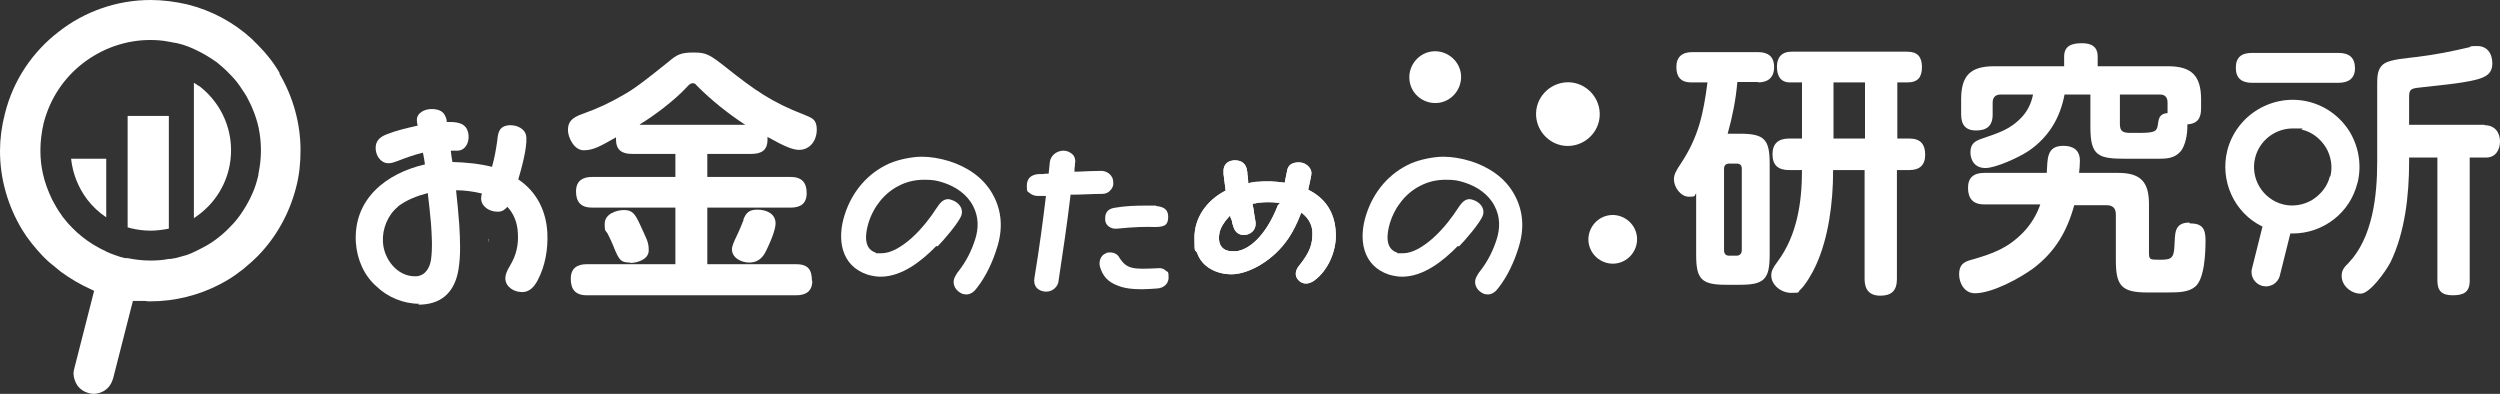
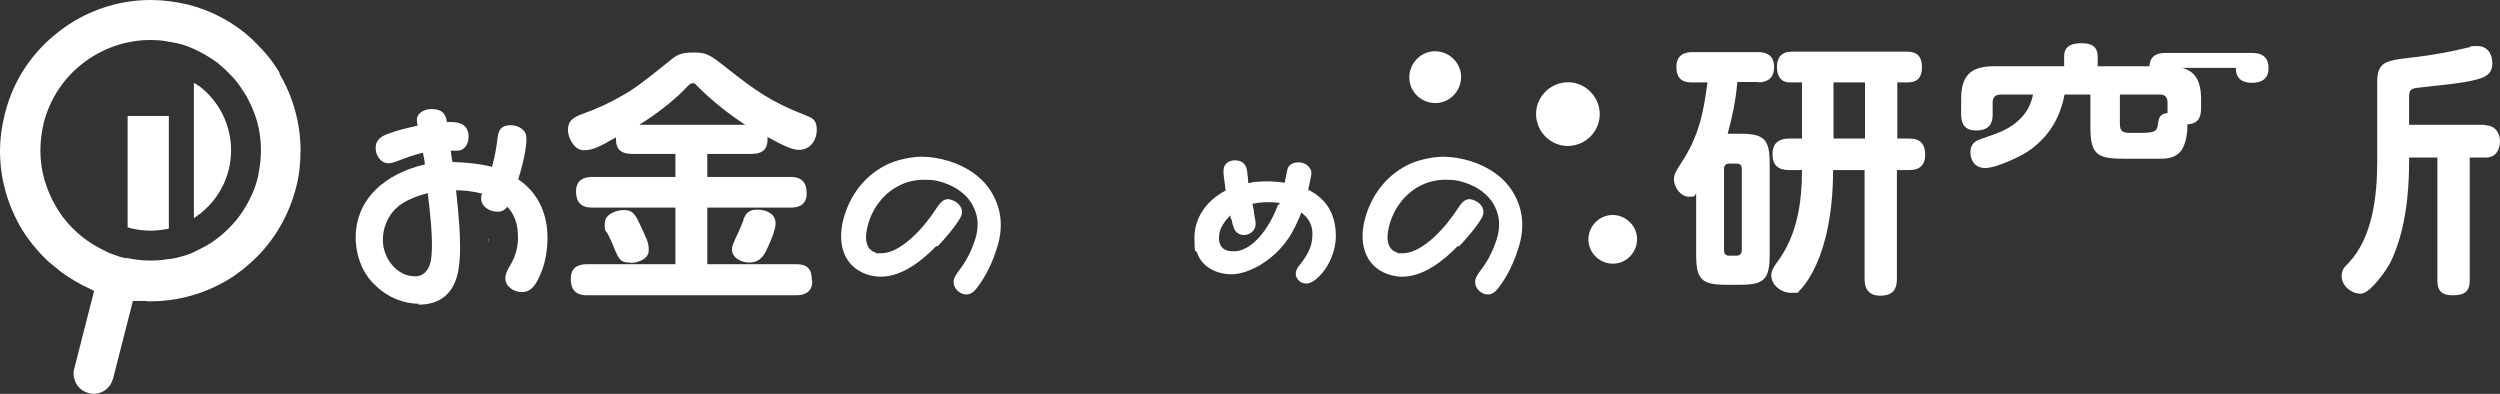
<svg xmlns="http://www.w3.org/2000/svg" id="_レイヤー_1" data-name="レイヤー 1" width="618.9" height="97.5" version="1.1" viewBox="0 0 618.9 97.5">
  <rect x="0" y="0" width="618.9" height="97.5" fill="#333333" stroke="none" />
  <defs>
    <style>
      .cls-1 {
        fill: #fff;
        stroke-width: 0px;
      }
    </style>
  </defs>
-   <path class="cls-1" d="M21.6,49.4c1.3,1.7,2.9,3.2,4.7,4.4v-14.5h-8.7c.4,3.7,1.8,7.2,4,10.1Z" />
  <path class="cls-1" d="M31.6,56.3c.3,0,.6.2.8.2,1.6.4,3.3.6,4.9.6,1.5,0,3-.2,4.5-.5v-27.9h-10.2v27.6Z" />
  <path class="cls-1" d="M49.2,21.3c-.4-.3-.8-.6-1.2-.8v33.5c4.3-2.8,7.3-6.9,8.6-11.9.4-1.6.6-3.3.6-4.9,0-3.5-.9-7-2.8-10.2-1.4-2.3-3.1-4.2-5.2-5.8Z" />
  <path class="cls-1" d="M69.3,18.2c-1.5-2.6-3.3-4.9-5.4-7-.5-.5-1.1-1.1-1.6-1.6-4.5-4.1-9.9-7-15.9-8.5C43.4.4,40.3,0,37.3,0c-8.3,0-16.3,2.8-22.7,7.8C8.2,12.7,3.3,19.7,1.2,28.2.4,31.3,0,34.4,0,37.4c0,7,2,13.7,5.5,19.5,1.4,2.3,3.2,4.5,5.1,6.5.7.7,1.5,1.5,2.3,2.1.7.6,1.5,1.2,2.2,1.8,1.1.8,2.3,1.6,3.5,2.3.7.4,1.3.7,2,1.1l2.7,1.3-4.9,19.2c-.1.4-.2.8-.2,1.2,0,1.1.4,2.2,1,3.1.7.9,1.6,1.5,2.7,1.8.4.1.8.2,1.2.2.9,0,1.7-.2,2.6-.7h0c1.2-.7,1.9-1.8,2.3-3.1l4.9-19.2h3c.4.1.9.1,1.3.1,6.1,0,12-1.5,17.2-4.2,1.7-.9,3.4-1.9,4.9-3.1.2-.2.5-.3.7-.5.2-.2.5-.4.7-.6,1.1-.9,2.1-1.8,3.1-2.8,4.5-4.6,7.8-10.4,9.5-17,.8-3,1.1-6.1,1.1-9.2,0-6.6-1.8-13.2-5.3-19.1M64,43c0,.3-.1.7-.2,1l-2.9-.7,2.9.7c-.6,2.5-1.6,4.8-2.9,7-.9,1.5-1.9,3-3.1,4.3-1.9,2.1-4.1,4-6.5,5.4-1.1.6-2.2,1.2-3.3,1.7-.1,0-.3.1-.4.2-.9.4-1.8.7-2.7.9-.9.3-1.8.5-2.7.6-.1,0-.3,0-.4,0-1.5.3-3,.4-4.5.4-1.9,0-3.8-.2-5.7-.6-.1,0-.3,0-.4,0-.2,0-.4,0-.6-.1-.6-.1-1.1-.3-1.7-.5-.8-.3-1.5-.5-2.3-.9-.1,0-.3-.1-.4-.2-4.2-1.9-7.8-4.8-10.5-8.3-.2-.2-.3-.4-.5-.7-.9-1.2-1.6-2.5-2.3-3.8-1-2.1-1.8-4.2-2.3-6.5-.4-1.8-.6-3.7-.6-5.7,0-2.2.3-4.5.8-6.7,1.6-6.2,5.1-11.3,9.8-14.9,4.7-3.6,10.5-5.7,16.6-5.7,1.5,0,3,.1,4.5.4.7.1,1.4.3,2.2.4h0,0c1.8.4,3.5,1.1,5.1,1.9,1.6.8,3.1,1.7,4.5,2.7.2.1.3.2.5.4,1.4,1.1,2.6,2.3,3.8,3.6,1.1,1.2,2,2.6,2.9,4,0,.1.1.2.2.3,1.4,2.5,2.5,5.2,3.1,7.9.4,1.9.6,3.8.6,5.7,0,1.9-.2,3.8-.6,5.7Z" />
  <path class="cls-1" d="M156,65.1c1.8,0,4.6-.9,4.6-3.1s-.5-2.7-2.2-6.5c-1.2-2.6-1.9-3.5-3.9-3.5s-4.8,1-4.8,3.4.3,1.4.9,2.8c.4.8.9,1.8,1.2,2.6,1.4,3.5,1.8,4.2,4.2,4.2Z" />
  <path class="cls-1" d="M103.5,75.4c.3,0,.6,0,.9,0,5.5-.3,8.3-3.7,9.1-8.7.6-3.6.4-7.3.2-11-.2-2.9-.5-5.8-.8-8.6,2.2,0,4.2.3,6.4.8-.1.4-.2.8-.2,1.3.1,2,2.1,3.2,4,3.2s.2,0,.3,0c.9,0,1.6-.5,2.2-1.2,1.7,1.8,2.5,4.1,2.6,6.5.2,2.9-.4,5.5-1.9,8-.9,1.5-1.2,2.3-1.2,3.3.1,2.1,2.2,3.3,4.1,3.3s.2,0,.3,0c1.7-.1,2.8-1.4,3.6-2.9,1.9-3.6,2.6-7.8,2.4-11.8-.3-5.4-2.6-10.1-7.2-13.2.8-2.6,2.2-7.8,2-10.4-.1-2-2.1-3-3.9-3s-.2,0-.3,0c-2.5.2-2.8,1.7-3,3.8-.3,2.2-.7,4.4-1.3,6.5-3.2-.8-6.5-1.1-9.8-1.2-.2-1-.3-1.9-.4-2.8.4,0,.9,0,1.4,0s.2,0,.3,0c1.9-.1,2.8-1.9,2.7-3.7-.2-2.9-2.3-3.4-4.6-3.4s-.6,0-.8,0c0-.6-.2-1.2-.5-1.7-.5-1.1-1.9-1.5-3.1-1.5s-.2,0-.3,0c-1.6,0-3.6,1-3.5,2.8,0,.5.1.9.2,1.3-2.7.6-5.3,1.2-7.8,2.2-1.7.7-2.7,1.7-2.6,3.6.1,1.7,1.3,3.5,3.1,3.5s.1,0,.2,0c.7,0,1.4-.3,2-.5,2.1-.8,4.2-1.6,6.4-2.1.2,1,.4,2,.5,2.9-9.6,2.2-17.8,8.6-17.1,19.4.3,4.1,2,8.1,5.1,10.8,2.8,2.7,6.7,4.3,10.6,4.3ZM98.4,51.2c2.2-1.7,4.8-2.7,7.5-3.4.3,2.6.6,5.1.8,7.6.2,2.9.4,6,0,8.9-.3,2-1.4,3.9-3.6,4.1-.1,0-.3,0-.4,0-4.4,0-7.7-4.3-7.9-8.5-.2-3.2,1.2-6.7,3.7-8.7Z" />
  <path class="cls-1" d="M184.1,54.4c-.5,1.2-.9,2.3-1.3,3.1-1.3,2.7-1.6,3.5-1.6,4.2,0,2.2,2.4,3.3,4.3,3.3s3.3-1,4.2-3c1.7-3.5,2.3-5.6,2.3-6.7,0-2.5-2.4-3.4-4.5-3.4s-2.8.8-3.5,2.5Z" />
  <path class="cls-1" d="M201,69.5c0-2.9-1.1-4.1-4-4.1h-21.9v-14h20.6c2.5,0,4-1,4-3.6s-1.2-4-4-4h-20.6v-5.7h10.9c2.5,0,4-.9,4-3.5s0-.5,0-.7c4.3,2.4,6.3,3.2,7.8,3.2,2.8,0,4.4-2.4,4.4-5s-1.2-2.9-3.1-3.7c-8.1-3.1-12.4-6.2-19.1-11.5-4.4-3.5-5.2-3.9-8.3-3.9s-4.1.5-6.1,2.2c-5.1,4.1-8.4,6.7-11.1,8.2-3.6,2.1-6.4,3.4-10.3,4.8-2.9,1-3.6,2.2-3.6,4s1.5,5,3.9,5,4.1-1,8-3.2v.5c0,2.7,1.5,3.6,4,3.6h10.7v5.7h-20.6c-2.4,0-4,1-4,3.6s1.2,4,4,4h20.6v14h-21.9c-2.4,0-4,1-4,3.6s1.1,4.1,4,4.1h51.8c2.4,0,4-1,4-3.6ZM158.4,30.8c3.6-2.2,8.5-5.9,11.4-9,.9-1,1.2-1.2,1.7-1.2s.7.2,1,.6c3.6,3.6,7.7,6.9,12,9.7h-26.1Z" />
  <path class="cls-1" d="M121.1,59.2h-.2c0,.3,0,.6,0,.9,0-.3.1-.6.1-.9Z" />
  <g>
    <path class="cls-1" d="M400.7,65.1c-3.2.8-6.5-1.2-7.3-4.4-.8-3.2,1.2-6.5,4.4-7.3,3.2-.8,6.5,1.2,7.3,4.4.8,3.2-1.2,6.5-4.4,7.3Z" />
    <path class="cls-1" d="M394.5,32.9c-2.6,3.5-7.5,4.3-11,1.7-3.5-2.6-4.3-7.5-1.7-11,2.6-3.5,7.5-4.3,11-1.7,3.5,2.6,4.3,7.5,1.7,11Z" />
    <path class="cls-1" d="M355.7,25.5c-3.5.2-6.6-2.4-6.8-6-.2-3.5,2.5-6.6,6-6.8,3.5-.2,6.6,2.5,6.8,6,.2,3.5-2.5,6.6-6,6.8Z" />
  </g>
  <g>
    <path class="cls-1" d="M493.3,28.4v-3c0-1.3.7-2,2-2h8c-.4,2-1.2,3.8-2.6,5.4-3,3.3-6,4.1-10,5.5-1.8.6-2.9,1.3-2.9,3.4s1.2,3.9,3.7,3.9,8.3-2.6,10.8-4.3c4.9-3.4,7.7-8.1,8.8-13.9h6.4v8.1c0,7.2,2,7.8,8.9,7.8h8c2,0,4-.1,5.5-1.9,1.1-1.4,1.6-4.1,1.6-5.9s0-.5,0-.7c2.6-.2,3.4-1.6,3.4-4v-2.2c0-5.9-2.4-8.2-8.2-8.2h-17.4v-2.4c0-2.5-1.6-3.3-3.9-3.3s-4.4.5-4.4,3.3v2.4h-17.3c-5.9,0-8.2,2.3-8.2,8.2v3.7c0,2.6,1.1,4,3.7,4s4.1-1.1,4.1-3.9ZM524.9,23.4h9.8c1.3,0,1.9.7,1.9,2v1.7c0,.3,0,.5,0,.9-1.5.1-2.1.8-2.3,2.2-.3,2.2-.3,2.7-4.7,2.7h-2c-2,0-2.8-.3-2.8-2.2v-7.3Z" />
    <path class="cls-1" d="M472.8,34.3h-3.1v-13.9h2.5c2.6,0,3.6-1.3,3.6-3.8s-1.1-3.8-3.6-3.8h-28.7c-2.4,0-3.6,1.4-3.6,3.7s.9,3.9,3.2,3.9h3v13.9h-3.2c-2.6,0-4.1,1.2-4.1,3.9s1.4,3.9,4.1,3.9h3.2c0,8-1.2,16.1-6,22.6-1.2,1.6-1.6,2.4-1.6,3.5,0,2.4,2.5,4.3,4.9,4.3s1.6-.1,2.2-.7c1.3-1.1,3.2-4.4,3.9-6,3.2-6.9,4.3-15.8,4.3-23.3v-.4h7.8v27c0,2.6,1.2,4.1,3.9,4.1s4.1-1.2,4.1-4.1v-27h3.1c2.5,0,3.9-1.2,3.9-3.8s-1.2-4-3.9-4ZM461.7,34.3h-7.8v-13.9h7.8v13.9Z" />
-     <path class="cls-1" d="M542,55.1c-3.9,0-3.5,2.9-3.7,5.8-.1,3.2-1,3.4-3.6,3.4s-2.7,0-2.7-2v-11.8c0-5.5-2.1-7.7-7.6-7.7h-9.7c.1-1,.2-2,.2-3,0-2.6-1.6-3.7-4.1-3.7-4.2,0-3.9,3.3-4.1,6.7h-15.5c-2.5,0-4,1.1-4,3.7s1.2,4.1,4,4.1h13.9c-.9,2.6-2.3,4.9-4.2,6.9-3.9,4-7.6,5.3-12.8,6.8-2,.5-3.1,1.3-3.1,3.6s1.4,4.7,3.9,4.7c4.3,0,11.1-3.7,14.5-6.2,5.4-4.1,8.3-9.1,10.1-15.6h8c1.6,0,2.3.8,2.3,2.3v11.3c0,6.2,1.3,8,7.7,8h5.1c3,0,5.2-.1,6.8-1.4,2.4-1.9,2.6-8.6,2.6-11.6s-1-4.1-3.9-4.1Z" />
-     <path class="cls-1" d="M553.5,16.8c0,2.6,1.5,3.7,4,3.7h21.4c2.4,0,4.1-1,4.1-3.6s-1.4-3.8-4.1-3.8h-21.4c-2.5,0-4,1-4,3.7Z" />
+     <path class="cls-1" d="M553.5,16.8c0,2.6,1.5,3.7,4,3.7c2.4,0,4.1-1,4.1-3.6s-1.4-3.8-4.1-3.8h-21.4c-2.5,0-4,1-4,3.7Z" />
    <path class="cls-1" d="M615.1,30.9h-18.7v-6.8c0-1.8.3-2.2,2.4-2.4,4.7-.6,9.9-.9,14.3-2,2.2-.6,3.9-1.4,3.9-4s-1.4-4.3-3.7-4.3-1.4.1-2,.3c-4.7,1.1-8.2,1.8-13,2.4-2.2.3-6.2.5-8,1.6-1.8,1.2-1.8,3.2-1.8,5.2v19.2c0,8.3-1.1,18.7-7.1,25-1,1-1.7,1.7-1.7,3.2,0,2.5,2.4,4.4,4.7,4.4s6.2-5.5,7.4-7.8c3.6-7.4,4.6-16.7,4.6-24.8v-1.1h7v30.5c0,2.6,1.2,3.6,3.8,3.6s4.2-.7,4.2-3.6v-30.5h4.1c2.3,0,3.4-1.9,3.4-4s-1.2-4-3.8-4Z" />
    <path class="cls-1" d="M435.2,20.4c2.5,0,4-1.2,4-3.8s-1.5-3.7-4-3.7h-16.2c-2.5,0-4,1.1-4,3.7s1.3,3.8,3.6,3.8h4.1c-1,7.7-2.2,13.5-6.6,20.1-1.2,1.8-1.7,2.7-1.7,3.9,0,2,1.7,4.3,3.7,4.3s1.2-.3,1.8-.8v15.2c0,6,1.3,7.4,7.4,7.4h3.4c6,0,7.4-1.3,7.4-7.4v-22.6c0-6-1.3-7.4-7.4-7.4h-3c1.2-4.3,2-8.3,2.4-12.8h5.2ZM428.1,40.5h1.8c.9,0,1.3.4,1.3,1.3v20.1c0,.9-.5,1.4-1.3,1.4h-1.8c-.9,0-1.3-.5-1.3-1.4v-20.1c0-.9.5-1.3,1.3-1.3Z" />
-     <path class="cls-1" d="M583.6,45.4c1.1-4.3.4-8.8-1.8-12.6-2.3-3.8-5.9-6.5-10.2-7.6-8.9-2.2-17.9,3.2-20.2,12-1.9,7.6,1.7,15.5,8.7,18.9l-2.6,10.4c-.5,1.9.7,3.8,2.6,4.3.3,0,.6.1.9.1.6,0,1.2-.2,1.8-.5.8-.5,1.4-1.3,1.6-2.2l2.6-10.4c.2,0,.4,0,.6,0,7.5,0,14.2-5.1,16-12.5ZM576.8,43.6c-.6,2.5-2.2,4.5-4.4,5.9-2.2,1.3-4.8,1.7-7.2,1.1-5.1-1.3-8.2-6.5-6.9-11.6,1.1-4.3,5-7.2,9.3-7.2s1.6,0,2.3.3c2.5.6,4.5,2.2,5.9,4.4,1.3,2.2,1.7,4.8,1.1,7.2Z" />
  </g>
  <path class="cls-1" d="M232.1,61c1.4-1.4,5.3-5.9,5.9-7.7.6-1.8-.8-3.3-2.4-3.8-.3-.1-.6-.2-.9-.2-1.3,0-2.1,1.1-2.9,2.3-1.2,1.9-3.5,5-6.2,7.4-2.4,2.1-5,3.7-7.4,3.7s-1,0-1.5-.2c-3.1-1-2.4-5-1.7-7.3,1.3-4.2,4.1-7.5,7.5-9.2,1.9-1,4-1.5,6.3-1.5s3.1.2,4.7.7c3.1,1,5.9,2.9,7.4,5.8,1.4,2.7,1.4,5.5.5,8.3-.9,2.8-2.2,5.4-4,7.7-.5.6-.9,1.3-1.2,2-.5,1.7.6,3.2,2.2,3.8.3,0,.6.1.8.1,1.1,0,2-.7,2.7-1.7,2.2-2.8,3.9-6.5,4.9-9.8,1.5-4.6,1.3-9.2-1.1-13.4-2.3-4.1-6.3-6.7-10.7-8.1-2.3-.7-4.6-1.1-6.8-1.1s-5.6.6-8.1,1.7c-5.1,2.3-9.1,6.7-11,12.7-1.9,5.9-1,12.6,5.7,14.8,1.1.3,2.1.5,3.2.5,5.3,0,10.2-3.9,13.8-7.6Z" />
  <path class="cls-1" d="M361.2,61c1.4-1.4,5.3-5.9,5.9-7.7.6-1.8-.8-3.3-2.4-3.8-.3-.1-.6-.2-.9-.2-1.3,0-2.1,1.1-2.9,2.3-1.2,1.9-3.5,5-6.2,7.4-2.4,2.1-5,3.7-7.4,3.7s-1,0-1.5-.2c-3.1-1-2.4-5-1.7-7.3,1.3-4.2,4.1-7.5,7.5-9.2,1.9-1,4-1.5,6.3-1.5s3.1.2,4.7.7c3.1,1,5.9,2.9,7.4,5.8,1.4,2.7,1.4,5.5.5,8.3-.9,2.8-2.2,5.4-4,7.7-.5.6-.9,1.3-1.2,2-.5,1.7.6,3.2,2.2,3.8.3,0,.6.1.8.1,1.1,0,2-.7,2.7-1.7,2.2-2.8,3.9-6.5,4.9-9.8,1.5-4.6,1.3-9.2-1.1-13.4-2.3-4.1-6.3-6.7-10.7-8.1-2.3-.7-4.6-1.1-6.8-1.1s-5.6.6-8.1,1.7c-5.1,2.3-9.1,6.7-11,12.7-1.9,5.9-1,12.6,5.7,14.8,1.1.3,2.1.5,3.2.5,5.3,0,10.2-3.9,13.8-7.6Z" />
  <path class="cls-1" d="M324.1,47.1h-.2c0-.1,0-.4,0-.4.3-1.1.5-2.3.7-3.3.2-1-.2-1.7-.6-2.1-.6-.7-1.5-1.1-2.4-1.1-.8,0-2.5.1-2.9,1.8-.2,1-.4,2-.6,2.9v.3c0,0-.3,0-.3,0-2.2-.3-4.3-.4-6.4-.2-.7,0-1.4.1-2.1.3h-.3c0,0,0-.3,0-.3,0-.7-.1-1.3-.2-1.9,0-.3,0-.6-.1-.9-.2-1.6-1.3-2.5-2.9-2.5h-.4c-2,.2-2.6,1.6-2.5,2.9v.5c.2,1.3.3,2.6.5,3.9v.2s-.2.1-.2.1c-4.7,2.5-7.5,6.8-7.5,11.5s.2,2.6.7,3.9c1.1,3.2,4.5,5.2,8.5,5.2s10.3-3.2,14.2-9.1c1-1.5,2-3.5,2.9-5.8l.2-.4.3.3c1.6,1.3,2.4,3,2.4,4.8,0,2.7-.5,4.6-3.3,8.1-.6.7-1.4,2.2-.2,3.5.5.6,1.2.9,1.9.9s1.4-.3,2-.7c3.7-2.7,5.4-7.5,5.4-11.1,0-5.1-2.1-8.9-6.4-11.2ZM316.4,50.7c-3.1,8-7.4,11.2-10.4,11.5-.3,0-.5,0-.8,0-1.2,0-2.1-.3-2.7-1-.7-.8-.9-2-.6-3.6.3-1.3,1.1-2.6,2.3-3.9l.4-.4v.5c.2.3.3.6.4,1,0,.4.2.8.3,1.2.5,1.9,2,2.4,3.3,2.1,1.3-.3,2.5-1.4,2.2-3.3-.1-.7-.3-1.5-.4-2.4,0-.5-.2-1.1-.3-1.7v-.3s.2,0,.2,0c.4,0,.7-.1,1.1-.2,1.8-.2,3.5-.2,5,0h.4c0,0-.1.4-.1.4Z" />
-   <path class="cls-1" d="M286.2,50.9c-.8,0-1.7,0-2.8,0-2.2,0-5,.1-7.2.5-1.8.2-2.6,1.1-2.6,2.6s0,.2,0,.4c0,.6.3,1.2.8,1.6.6.5,1.4.7,2.2.6,3.9-.4,7-.5,9.4-.4,1.3,0,2.1-.2,2.6-.6.4-.4.6-1,.6-1.9,0-1.7-.9-2.5-3-2.7ZM288.6,67c-.5-.5-1.2-.7-2-.6-6.1.3-7.7.3-9.6-2.8-.3-.6-1.2-1.1-2.1-1.1s-.7,0-1.1.2c-1.4.5-1.8,2.1-1.5,3.3.7,2.4,2,3.8,4.4,4.7,2.1.9,5.2,1.1,9.9.7,1.4-.1,2.7-1.1,2.7-2.7s-.2-1.3-.7-1.7ZM272.9,42.3c-1.9,0-4,.1-6.2.2h-.7s0-.3,0-.3c0-.4,0-.7.1-1.1,0-.4,0-.8.1-1.1,0-.8-.3-1.4-.6-1.7-.6-.6-1.4-1-2.3-1-1.7,0-3.2,1.2-3.4,2.8l-.3,2.9h-.3c-.4,0-.8,0-1.2.1-.4,0-.8,0-1.1,0-1.9.2-2.8,1.2-2.8,2.9s.2,1.3.7,1.8c.6.5,1.4.8,2.5.7.2,0,.4,0,.6,0,.2,0,.4,0,.6,0h.3v.3c-.7,5.8-1.6,12.7-2.8,19.9-.2,1,0,1.9.5,2.5.5.6,1.4,1,2.4,1,1.8,0,2.8-1.4,3-2.3,1.2-7.9,2.2-14.7,3-21.4v-.3s.3,0,.3,0c2.3,0,5.1-.2,7.6-.2.8,0,1.5-.3,2-.9.5-.5.8-1.2.7-2,0-1.6-1.4-2.8-3-2.8Z" />
-   <path class="cls-1" d="M324.1,47.1h-.2c0-.1,0-.4,0-.4.3-1.1.5-2.3.7-3.3.2-1-.2-1.7-.6-2.1-.6-.7-1.5-1.1-2.4-1.1-.8,0-2.5.1-2.9,1.8-.2,1-.4,2-.6,2.9v.3c0,0-.3,0-.3,0-2.2-.3-4.3-.4-6.4-.2-.7,0-1.4.1-2.1.3h-.3c0,0,0-.3,0-.3,0-.7-.1-1.3-.2-1.9,0-.3,0-.6-.1-.9-.2-1.6-1.3-2.5-2.9-2.5h-.4c-2,.2-2.6,1.6-2.5,2.9v.5c.2,1.3.3,2.6.5,3.9v.2s-.2.1-.2.1c-4.7,2.5-7.5,6.8-7.5,11.5s.2,2.6.7,3.9c1.1,3.2,4.5,5.2,8.5,5.2s10.3-3.2,14.2-9.1c1-1.5,2-3.5,2.9-5.8l.2-.4.3.3c1.6,1.3,2.4,3,2.4,4.8,0,2.7-.5,4.6-3.3,8.1-.6.7-1.4,2.2-.2,3.5.5.6,1.2.9,1.9.9s1.4-.3,2-.7c3.7-2.7,5.4-7.5,5.4-11.1,0-5.1-2.1-8.9-6.4-11.2ZM316.4,50.7c-3.1,8-7.4,11.2-10.4,11.5-.3,0-.5,0-.8,0-1.2,0-2.1-.3-2.7-1-.7-.8-.9-2-.6-3.6.3-1.3,1.1-2.6,2.3-3.9l.4-.4v.5c.2.3.3.6.4,1,0,.4.2.8.3,1.2.5,1.9,2,2.4,3.3,2.1,1.3-.3,2.5-1.4,2.2-3.3-.1-.7-.3-1.5-.4-2.4,0-.5-.2-1.1-.3-1.7v-.3s.2,0,.2,0c.4,0,.7-.1,1.1-.2,1.8-.2,3.5-.2,5,0h.4c0,0-.1.4-.1.4Z" />
</svg>